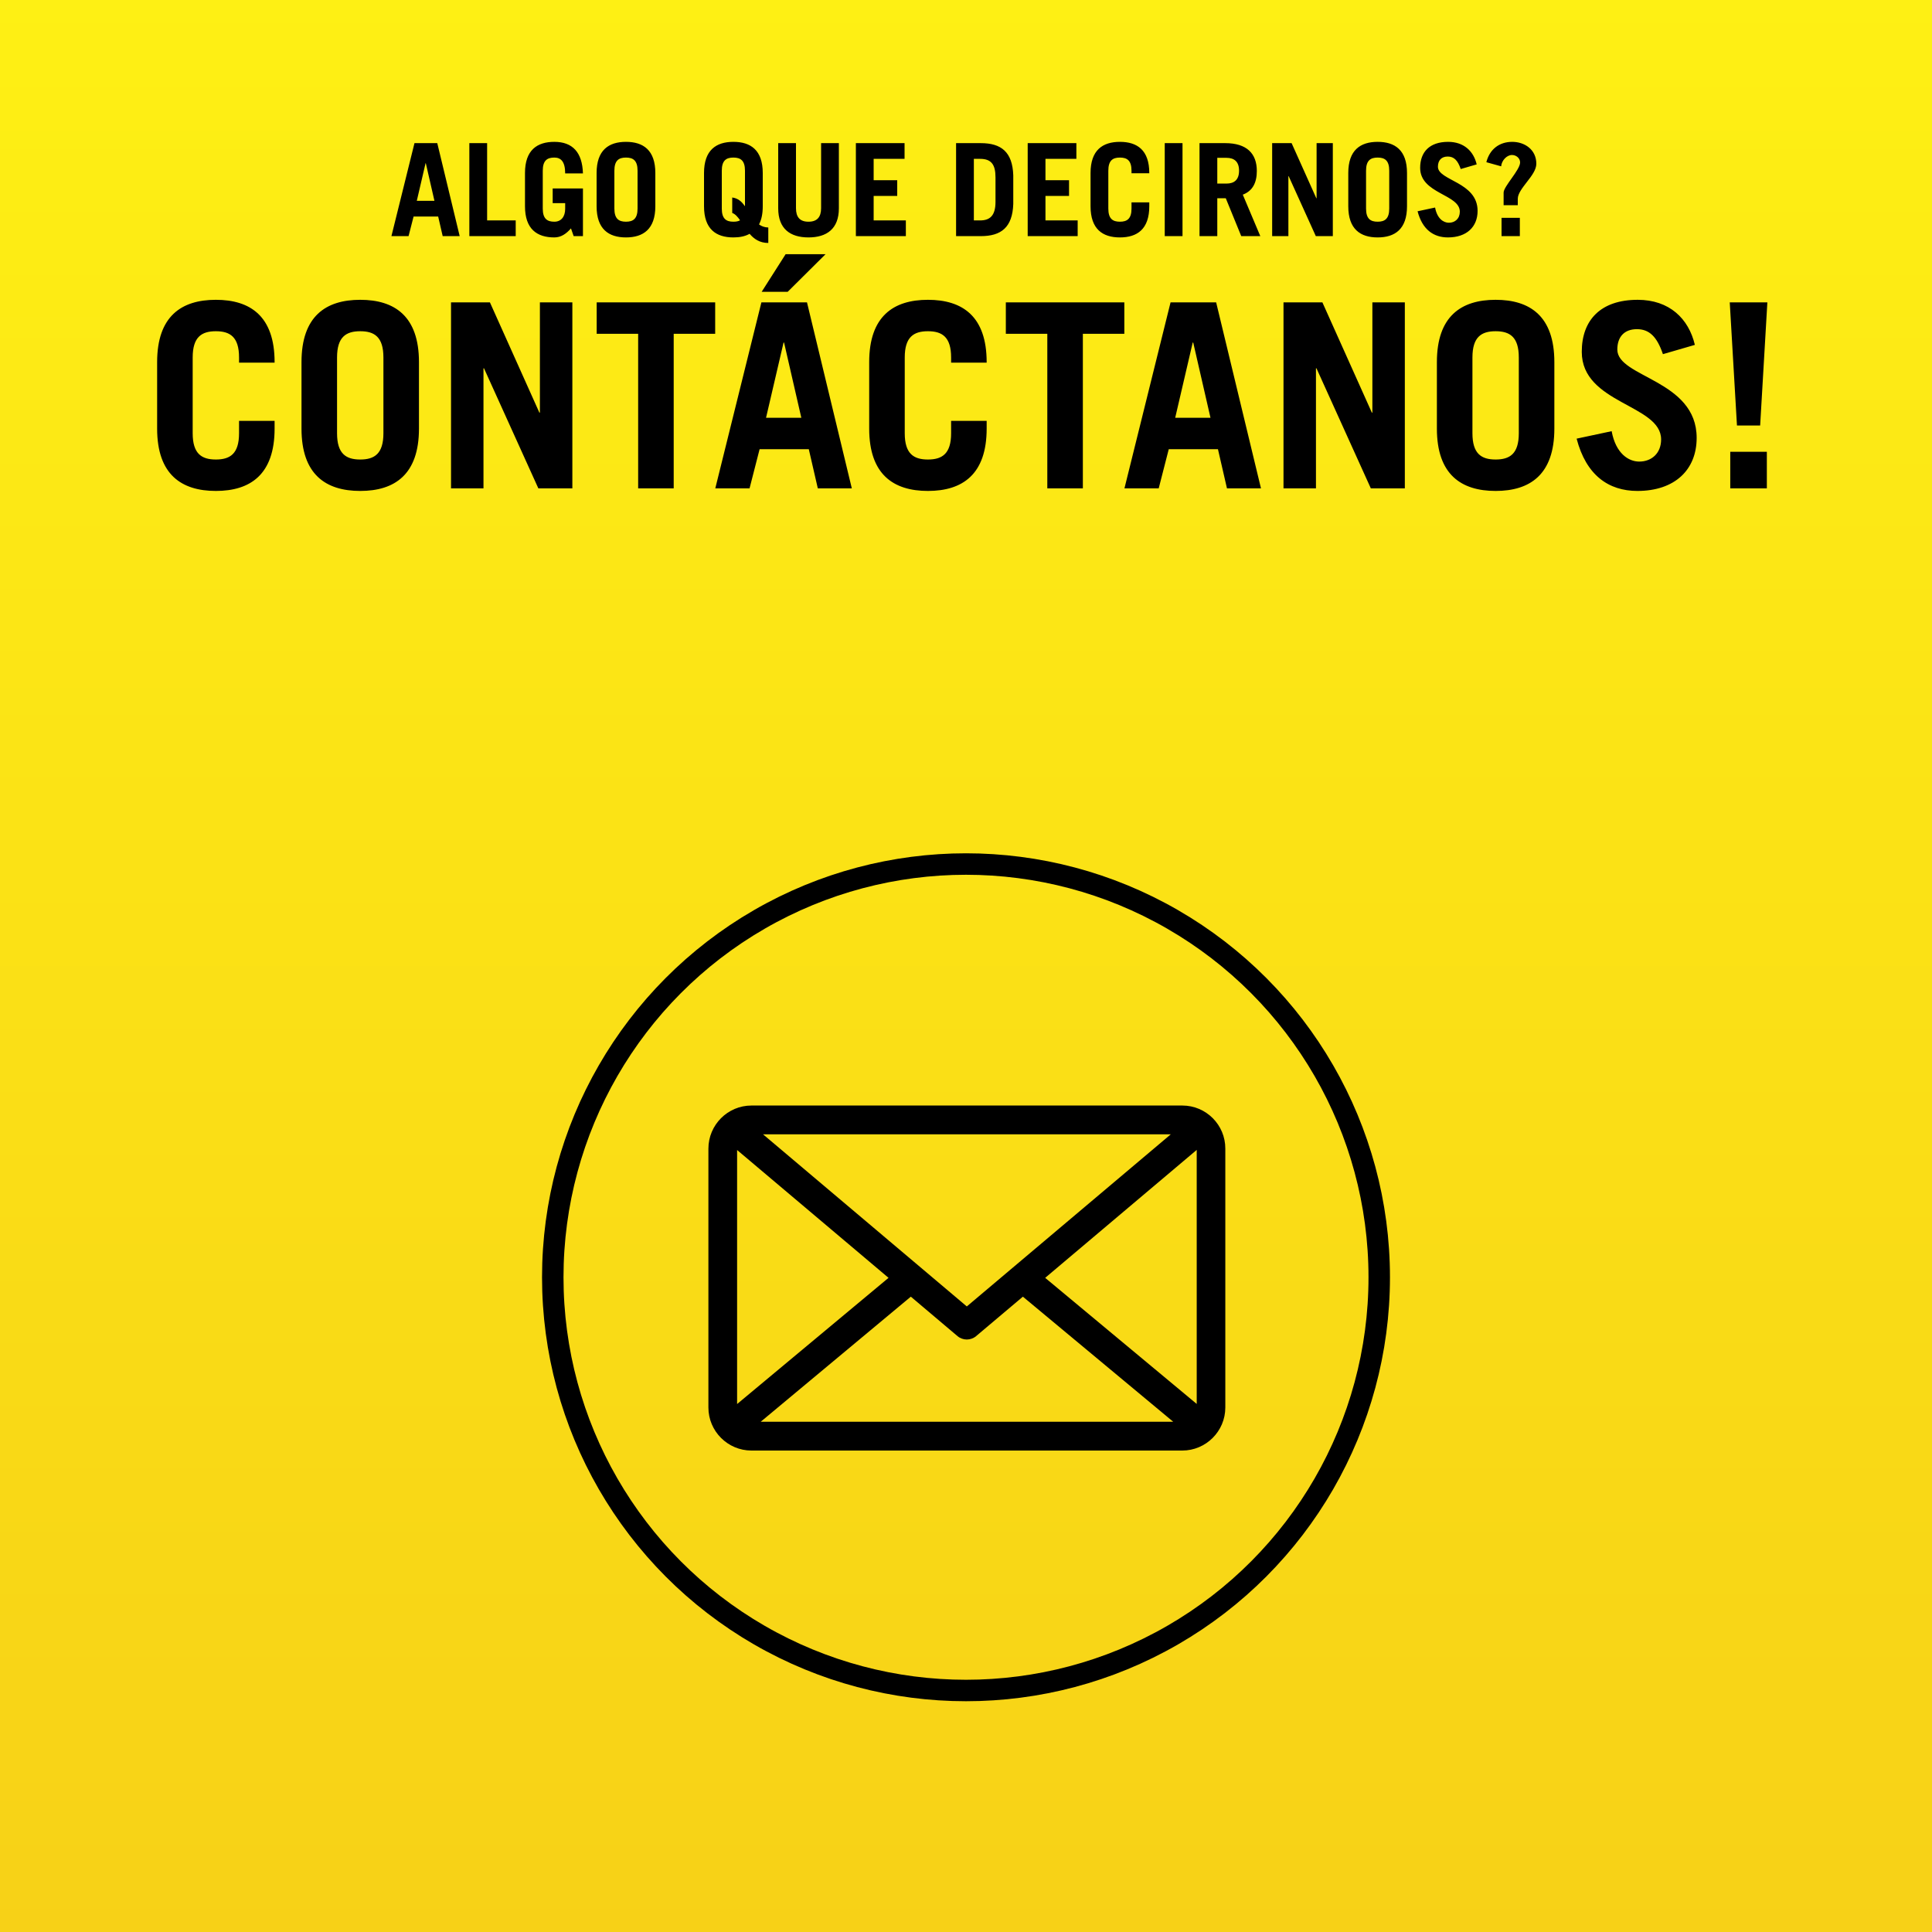
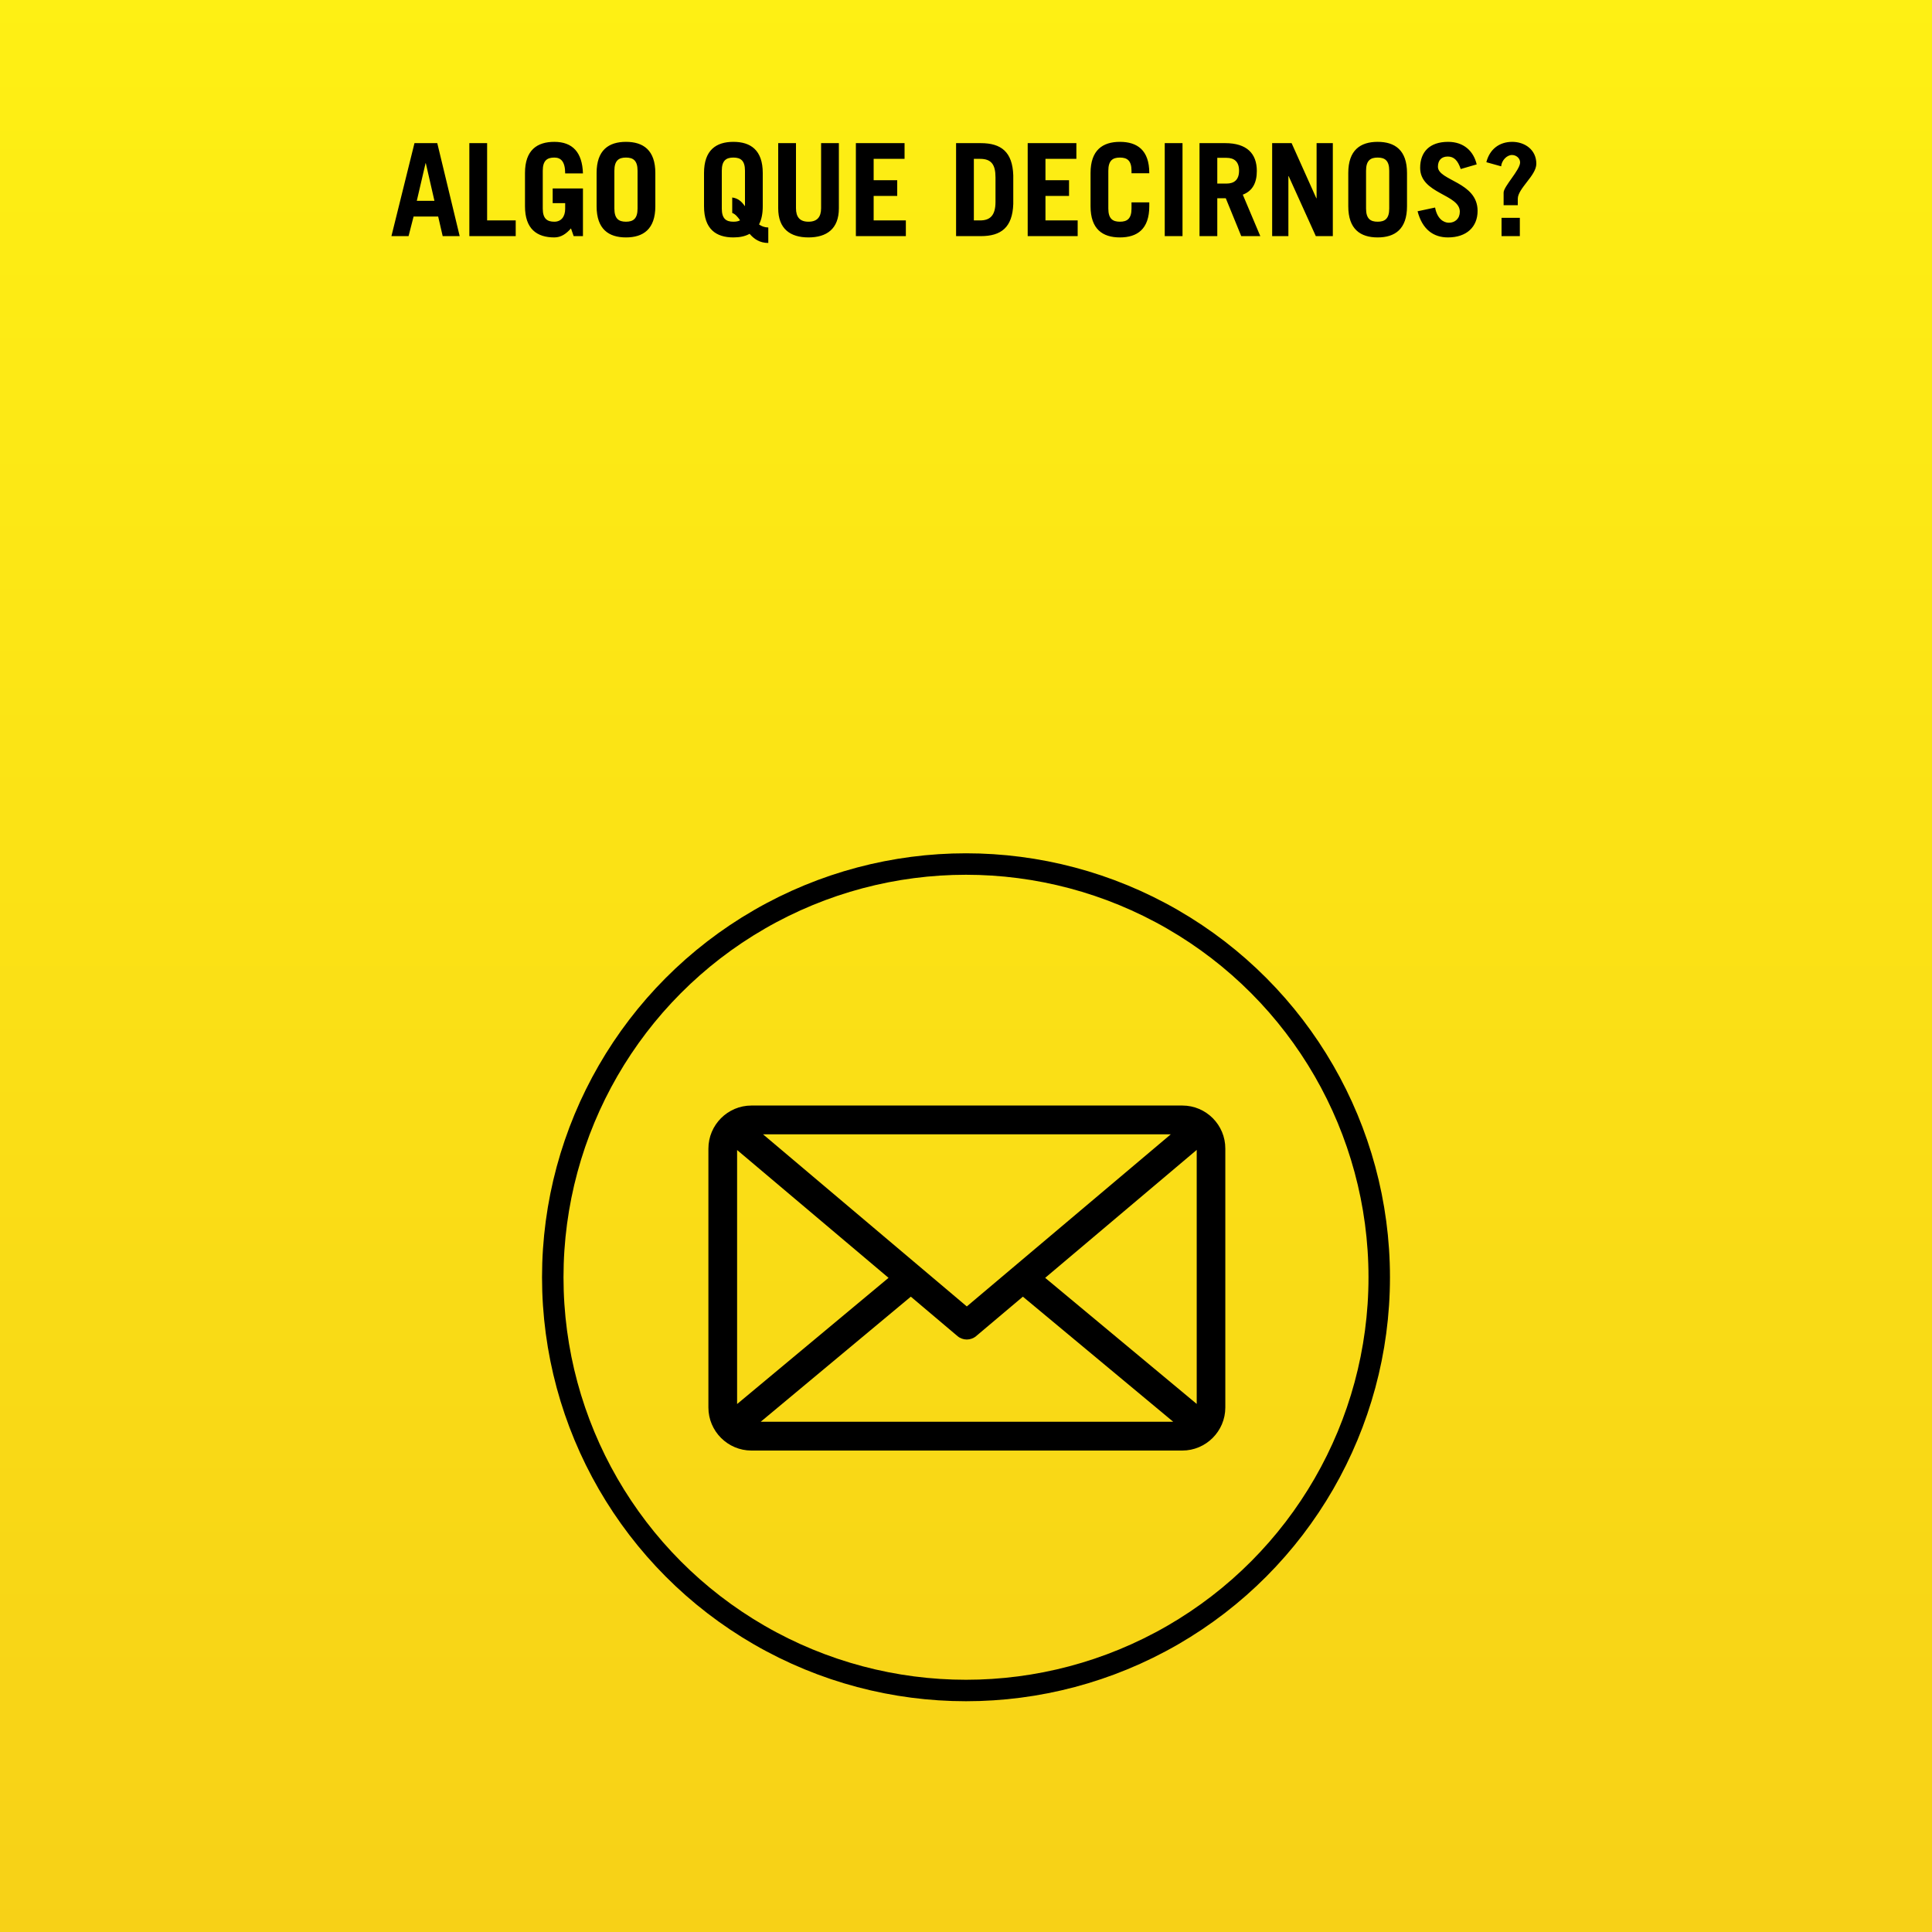
<svg xmlns="http://www.w3.org/2000/svg" width="360px" height="360px" viewBox="0 0 360 360" version="1.1">
  <rect x="0" y="0" width="360" height="360" fill="#808080" stroke="none" />
  <title>1810CD7B-EC1A-426C-B874-25E099723DC6</title>
  <desc>Created with sketchtool.</desc>
  <defs>
    <linearGradient x1="50%" y1="0%" x2="50%" y2="100%" id="linearGradient-1">
      <stop stop-color="#FEF014" offset="0%" />
      <stop stop-color="#F7D117" offset="100%" />
    </linearGradient>
  </defs>
  <g id="Boostrap3-Grid" stroke="none" stroke-width="1" fill="none" fill-rule="evenodd">
    <g id="PRE-FOOTER-Copy" transform="translate(-910, -113)">
      <g id="Castella" transform="translate(130, 113)">
        <g id="Contact-Copy" transform="translate(780, 0)">
          <rect id="Rectangle-10-Copy-3" fill="url(#linearGradient-1)" x="0" y="0" width="360" height="360" />
          <g id="Group-4" transform="translate(103, 161)">
            <circle id="Oval-3" stroke="#000000" stroke-width="4" cx="77" cy="77" r="77" />
            <path d="M117.317,45 L37.022,45 C32.603,45 29,48.603 29,53.041 L29,101.267 C29,105.686 32.603,109.289 37.022,109.289 L117.298,109.289 C121.716,109.289 125.32,105.686 125.32,101.267 L125.32,53.041 C125.339,48.603 121.735,45 117.317,45 L117.317,45 Z M115.155,50.367 L77.15,82.436 L39.184,50.367 L115.155,50.367 L115.155,50.367 Z M34.348,100.622 L34.348,53.287 L62.567,77.107 L34.348,100.622 L34.348,100.622 Z M38.748,103.922 L66.72,80.615 L75.425,87.973 C75.918,88.39 76.543,88.599 77.15,88.599 C77.757,88.599 78.383,88.39 78.876,87.973 L87.6,80.615 L115.61,103.922 L38.748,103.922 L38.748,103.922 Z M119.991,100.603 L91.753,77.107 L119.991,53.268 L119.991,100.603 L119.991,100.603 Z" id="Shape" fill="#000000" />
          </g>
          <path d="M79.296,30.416 L79.344,30.416 L80.952,37.424 L77.664,37.424 L79.296,30.416 Z M76.128,44 L77.064,40.352 L81.648,40.352 L82.488,44 L85.656,44 L81.48,26.672 L77.232,26.672 L72.936,44 L76.128,44 Z M96.096,44 L96.096,41.072 L90.768,41.072 L90.768,26.672 L87.456,26.672 L87.456,44 L96.096,44 Z M106.896,44 L108.624,44 L108.624,35.12 L102.984,35.12 L102.984,37.856 L105.312,37.856 L105.312,38.912 C105.312,40.4 104.544,41.312 103.296,41.312 C101.976,41.312 101.136,40.784 101.136,38.864 L101.136,31.808 C101.136,29.888 101.976,29.36 103.296,29.36 C104.496,29.36 105.312,30.08 105.312,32.312 L108.624,32.312 C108.504,28.376 106.68,26.432 103.296,26.432 C100.08,26.432 97.824,27.968 97.824,32.24 L97.824,38.432 C97.824,42.704 100.08,44.24 103.296,44.24 C104.544,44.24 105.504,43.568 106.392,42.56 L106.896,44 Z M111.168,38.432 C111.168,42.704 113.424,44.24 116.64,44.24 C119.856,44.24 122.112,42.704 122.112,38.432 L122.112,32.24 C122.112,27.968 119.856,26.432 116.64,26.432 C113.424,26.432 111.168,27.968 111.168,32.24 L111.168,38.432 Z M114.48,31.808 C114.48,29.888 115.32,29.36 116.64,29.36 C117.96,29.36 118.8,29.888 118.8,31.808 L118.8,38.864 C118.8,40.784 117.96,41.312 116.64,41.312 C115.32,41.312 114.48,40.784 114.48,38.864 L114.48,31.808 Z M143.16,42.392 C142.44,42.368 141.888,42.152 141.432,41.816 C141.888,40.952 142.128,39.848 142.128,38.432 L142.128,32.24 C142.128,27.968 139.872,26.432 136.656,26.432 C133.44,26.432 131.184,27.968 131.184,32.24 L131.184,38.432 C131.184,42.704 133.44,44.24 136.656,44.24 C137.808,44.24 138.816,44.048 139.68,43.568 C140.496,44.528 141.552,45.272 143.16,45.272 L143.16,42.392 Z M136.44,39.68 C136.992,39.872 137.448,40.4 137.904,41.048 C137.568,41.24 137.16,41.312 136.656,41.312 C135.336,41.312 134.496,40.784 134.496,38.864 L134.496,31.808 C134.496,29.888 135.336,29.36 136.656,29.36 C137.976,29.36 138.816,29.888 138.816,31.808 L138.816,38.384 L138.768,38.384 C138.216,37.568 137.52,36.944 136.44,36.8 L136.44,39.68 Z M145.008,26.672 L145.008,38.816 C145.008,42.632 147.24,44.24 150.648,44.24 C154.056,44.24 156.312,42.632 156.312,38.816 L156.312,26.672 L153,26.672 L153,38.792 C153,40.448 152.256,41.312 150.648,41.312 C149.04,41.312 148.32,40.448 148.32,38.792 L148.32,26.672 L145.008,26.672 Z M168.792,44 L168.792,41.072 L162.792,41.072 L162.792,36.512 L167.184,36.512 L167.184,33.584 L162.792,33.584 L162.792,29.6 L168.552,29.6 L168.552,26.672 L159.48,26.672 L159.48,44 L168.792,44 Z M178.152,44 L182.76,44 C186.552,44 188.664,42.368 188.808,38 L188.808,32.672 C188.664,28.304 186.552,26.672 182.76,26.672 L178.152,26.672 L178.152,44 Z M181.464,29.6 L182.616,29.6 C184.68,29.6 185.496,30.608 185.496,33.056 L185.496,37.616 C185.496,40.208 184.44,41.072 182.616,41.072 L181.464,41.072 L181.464,29.6 Z M200.808,44 L200.808,41.072 L194.808,41.072 L194.808,36.512 L199.2,36.512 L199.2,33.584 L194.808,33.584 L194.808,29.6 L200.568,29.6 L200.568,26.672 L191.496,26.672 L191.496,44 L200.808,44 Z M206.52,31.808 C206.52,29.888 207.36,29.36 208.68,29.36 C210,29.36 210.84,29.888 210.84,31.808 L210.84,32.288 L214.152,32.288 L214.152,32.24 C214.152,27.968 211.896,26.432 208.68,26.432 C205.464,26.432 203.208,27.968 203.208,32.24 L203.208,38.432 C203.208,42.704 205.464,44.24 208.68,44.24 C211.896,44.24 214.152,42.704 214.152,38.432 L214.152,37.712 L210.84,37.712 L210.84,38.864 C210.84,40.784 210,41.312 208.68,41.312 C207.36,41.312 206.52,40.784 206.52,38.864 L206.52,31.808 Z M220.344,44 L220.344,26.672 L217.032,26.672 L217.032,44 L220.344,44 Z M234.84,44 L231.576,36.272 C233.424,35.576 234.192,34.016 234.192,31.856 C234.192,28.592 232.296,26.672 228.312,26.672 L223.512,26.672 L223.512,44 L226.824,44 L226.824,36.944 L228.408,36.944 L231.288,44 L234.84,44 Z M226.824,29.408 L228.528,29.408 C229.992,29.408 230.88,30.128 230.88,31.808 C230.88,33.488 229.992,34.208 228.528,34.208 L226.824,34.208 L226.824,29.408 Z M240.072,44 L240.072,32.816 L240.12,32.816 L245.184,44 L248.352,44 L248.352,26.672 L245.328,26.672 L245.328,36.944 L245.28,36.944 L240.672,26.672 L237.048,26.672 L237.048,44 L240.072,44 Z M251.232,38.432 C251.232,42.704 253.488,44.24 256.704,44.24 C259.92,44.24 262.176,42.704 262.176,38.432 L262.176,32.24 C262.176,27.968 259.92,26.432 256.704,26.432 C253.488,26.432 251.232,27.968 251.232,32.24 L251.232,38.432 Z M254.544,31.808 C254.544,29.888 255.384,29.36 256.704,29.36 C258.024,29.36 258.864,29.888 258.864,31.808 L258.864,38.864 C258.864,40.784 258.024,41.312 256.704,41.312 C255.384,41.312 254.544,40.784 254.544,38.864 L254.544,31.808 Z M275.16,30.632 C274.584,28.184 272.784,26.432 269.832,26.432 C266.4,26.432 264.624,28.304 264.624,31.28 C264.624,36.128 272.016,36.176 272.016,39.44 C272.016,40.736 271.128,41.504 269.976,41.504 C268.992,41.504 267.792,40.76 267.408,38.672 L264.144,39.368 C265.032,42.776 267.12,44.24 269.808,44.24 C273.288,44.24 275.328,42.272 275.328,39.296 C275.328,33.872 267.936,33.68 267.936,31.064 C267.936,29.888 268.584,29.168 269.76,29.168 C270.912,29.168 271.632,29.864 272.184,31.496 L275.16,30.632 Z M279.72,30.992 C279.792,29.936 280.752,28.88 281.736,28.88 C282.504,28.88 283.248,29.456 283.248,30.272 C283.248,31.664 280.176,34.736 280.176,35.888 L280.176,38.24 L282.816,38.24 L282.816,37.04 C282.816,36.08 283.68,35 284.544,33.872 C285.408,32.768 286.272,31.616 286.272,30.512 C286.272,27.848 284.064,26.432 281.784,26.432 C279.336,26.432 277.56,27.848 276.96,30.224 L279.72,30.992 Z M283.2,44 L283.2,40.592 L279.792,40.592 L279.792,44 L283.2,44 Z" id="ALGO-QUE-DECIRNOS?" fill="#000000" />
-           <path d="M35.903,66.616 C35.903,62.776 37.583,61.72 40.223,61.72 C42.863,61.72 44.543,62.776 44.543,66.616 L44.543,67.576 L51.167,67.576 L51.167,67.48 C51.167,58.936 46.655,55.864 40.223,55.864 C33.791,55.864 29.279,58.936 29.279,67.48 L29.279,79.864 C29.279,88.408 33.791,91.48 40.223,91.48 C46.655,91.48 51.167,88.408 51.167,79.864 L51.167,78.424 L44.543,78.424 L44.543,80.728 C44.543,84.568 42.863,85.624 40.223,85.624 C37.583,85.624 35.903,84.568 35.903,80.728 L35.903,66.616 Z M56.18,79.864 C56.18,88.408 60.692,91.48 67.124,91.48 C73.556,91.48 78.068,88.408 78.068,79.864 L78.068,67.48 C78.068,58.936 73.556,55.864 67.124,55.864 C60.692,55.864 56.18,58.936 56.18,67.48 L56.18,79.864 Z M62.804,66.616 C62.804,62.776 64.484,61.72 67.124,61.72 C69.764,61.72 71.444,62.776 71.444,66.616 L71.444,80.728 C71.444,84.568 69.764,85.624 67.124,85.624 C64.484,85.624 62.804,84.568 62.804,80.728 L62.804,66.616 Z M90.09,91 L90.09,68.632 L90.186,68.632 L100.314,91 L106.65,91 L106.65,56.344 L100.602,56.344 L100.602,76.888 L100.506,76.888 L91.29,56.344 L84.042,56.344 L84.042,91 L90.09,91 Z M111.183,56.344 L111.183,62.2 L118.911,62.2 L118.911,91 L125.535,91 L125.535,62.2 L133.263,62.2 L133.263,56.344 L111.183,56.344 Z M146.004,63.832 L146.1,63.832 L149.316,77.848 L142.74,77.848 L146.004,63.832 Z M139.668,91 L141.54,83.704 L150.708,83.704 L152.388,91 L158.724,91 L150.372,56.344 L141.876,56.344 L133.284,91 L139.668,91 Z M146.388,47.368 L141.924,54.376 L146.772,54.376 L153.828,47.368 L146.388,47.368 Z M168.586,66.616 C168.586,62.776 170.266,61.72 172.906,61.72 C175.546,61.72 177.226,62.776 177.226,66.616 L177.226,67.576 L183.85,67.576 L183.85,67.48 C183.85,58.936 179.338,55.864 172.906,55.864 C166.474,55.864 161.962,58.936 161.962,67.48 L161.962,79.864 C161.962,88.408 166.474,91.48 172.906,91.48 C179.338,91.48 183.85,88.408 183.85,79.864 L183.85,78.424 L177.226,78.424 L177.226,80.728 C177.226,84.568 175.546,85.624 172.906,85.624 C170.266,85.624 168.586,84.568 168.586,80.728 L168.586,66.616 Z M187.423,56.344 L187.423,62.2 L195.151,62.2 L195.151,91 L201.775,91 L201.775,62.2 L209.503,62.2 L209.503,56.344 L187.423,56.344 Z M222.244,63.832 L222.34,63.832 L225.556,77.848 L218.98,77.848 L222.244,63.832 Z M215.908,91 L217.78,83.704 L226.948,83.704 L228.628,91 L234.964,91 L226.612,56.344 L218.116,56.344 L209.524,91 L215.908,91 Z M245.21,91 L245.21,68.632 L245.306,68.632 L255.434,91 L261.77,91 L261.77,56.344 L255.722,56.344 L255.722,76.888 L255.626,76.888 L246.41,56.344 L239.162,56.344 L239.162,91 L245.21,91 Z M267.743,79.864 C267.743,88.408 272.255,91.48 278.687,91.48 C285.119,91.48 289.631,88.408 289.631,79.864 L289.631,67.48 C289.631,58.936 285.119,55.864 278.687,55.864 C272.255,55.864 267.743,58.936 267.743,67.48 L267.743,79.864 Z M274.367,66.616 C274.367,62.776 276.047,61.72 278.687,61.72 C281.327,61.72 283.007,62.776 283.007,66.616 L283.007,80.728 C283.007,84.568 281.327,85.624 278.687,85.624 C276.047,85.624 274.367,84.568 274.367,80.728 L274.367,66.616 Z M315.812,64.264 C314.66,59.368 311.06,55.864 305.156,55.864 C298.292,55.864 294.74,59.608 294.74,65.56 C294.74,75.256 309.524,75.352 309.524,81.88 C309.524,84.472 307.748,86.008 305.444,86.008 C303.476,86.008 301.076,84.52 300.308,80.344 L293.78,81.736 C295.556,88.552 299.732,91.48 305.108,91.48 C312.068,91.48 316.148,87.544 316.148,81.592 C316.148,70.744 301.364,70.36 301.364,65.128 C301.364,62.776 302.66,61.336 305.012,61.336 C307.316,61.336 308.756,62.728 309.86,65.992 L315.812,64.264 Z M329.322,56.344 L322.314,56.344 L323.658,79.288 L327.978,79.288 L329.322,56.344 Z M329.226,91 L329.226,84.184 L322.41,84.184 L322.41,91 L329.226,91 Z" id="CONTÁCTANOS!" fill="#000000" />
        </g>
      </g>
    </g>
  </g>
</svg>